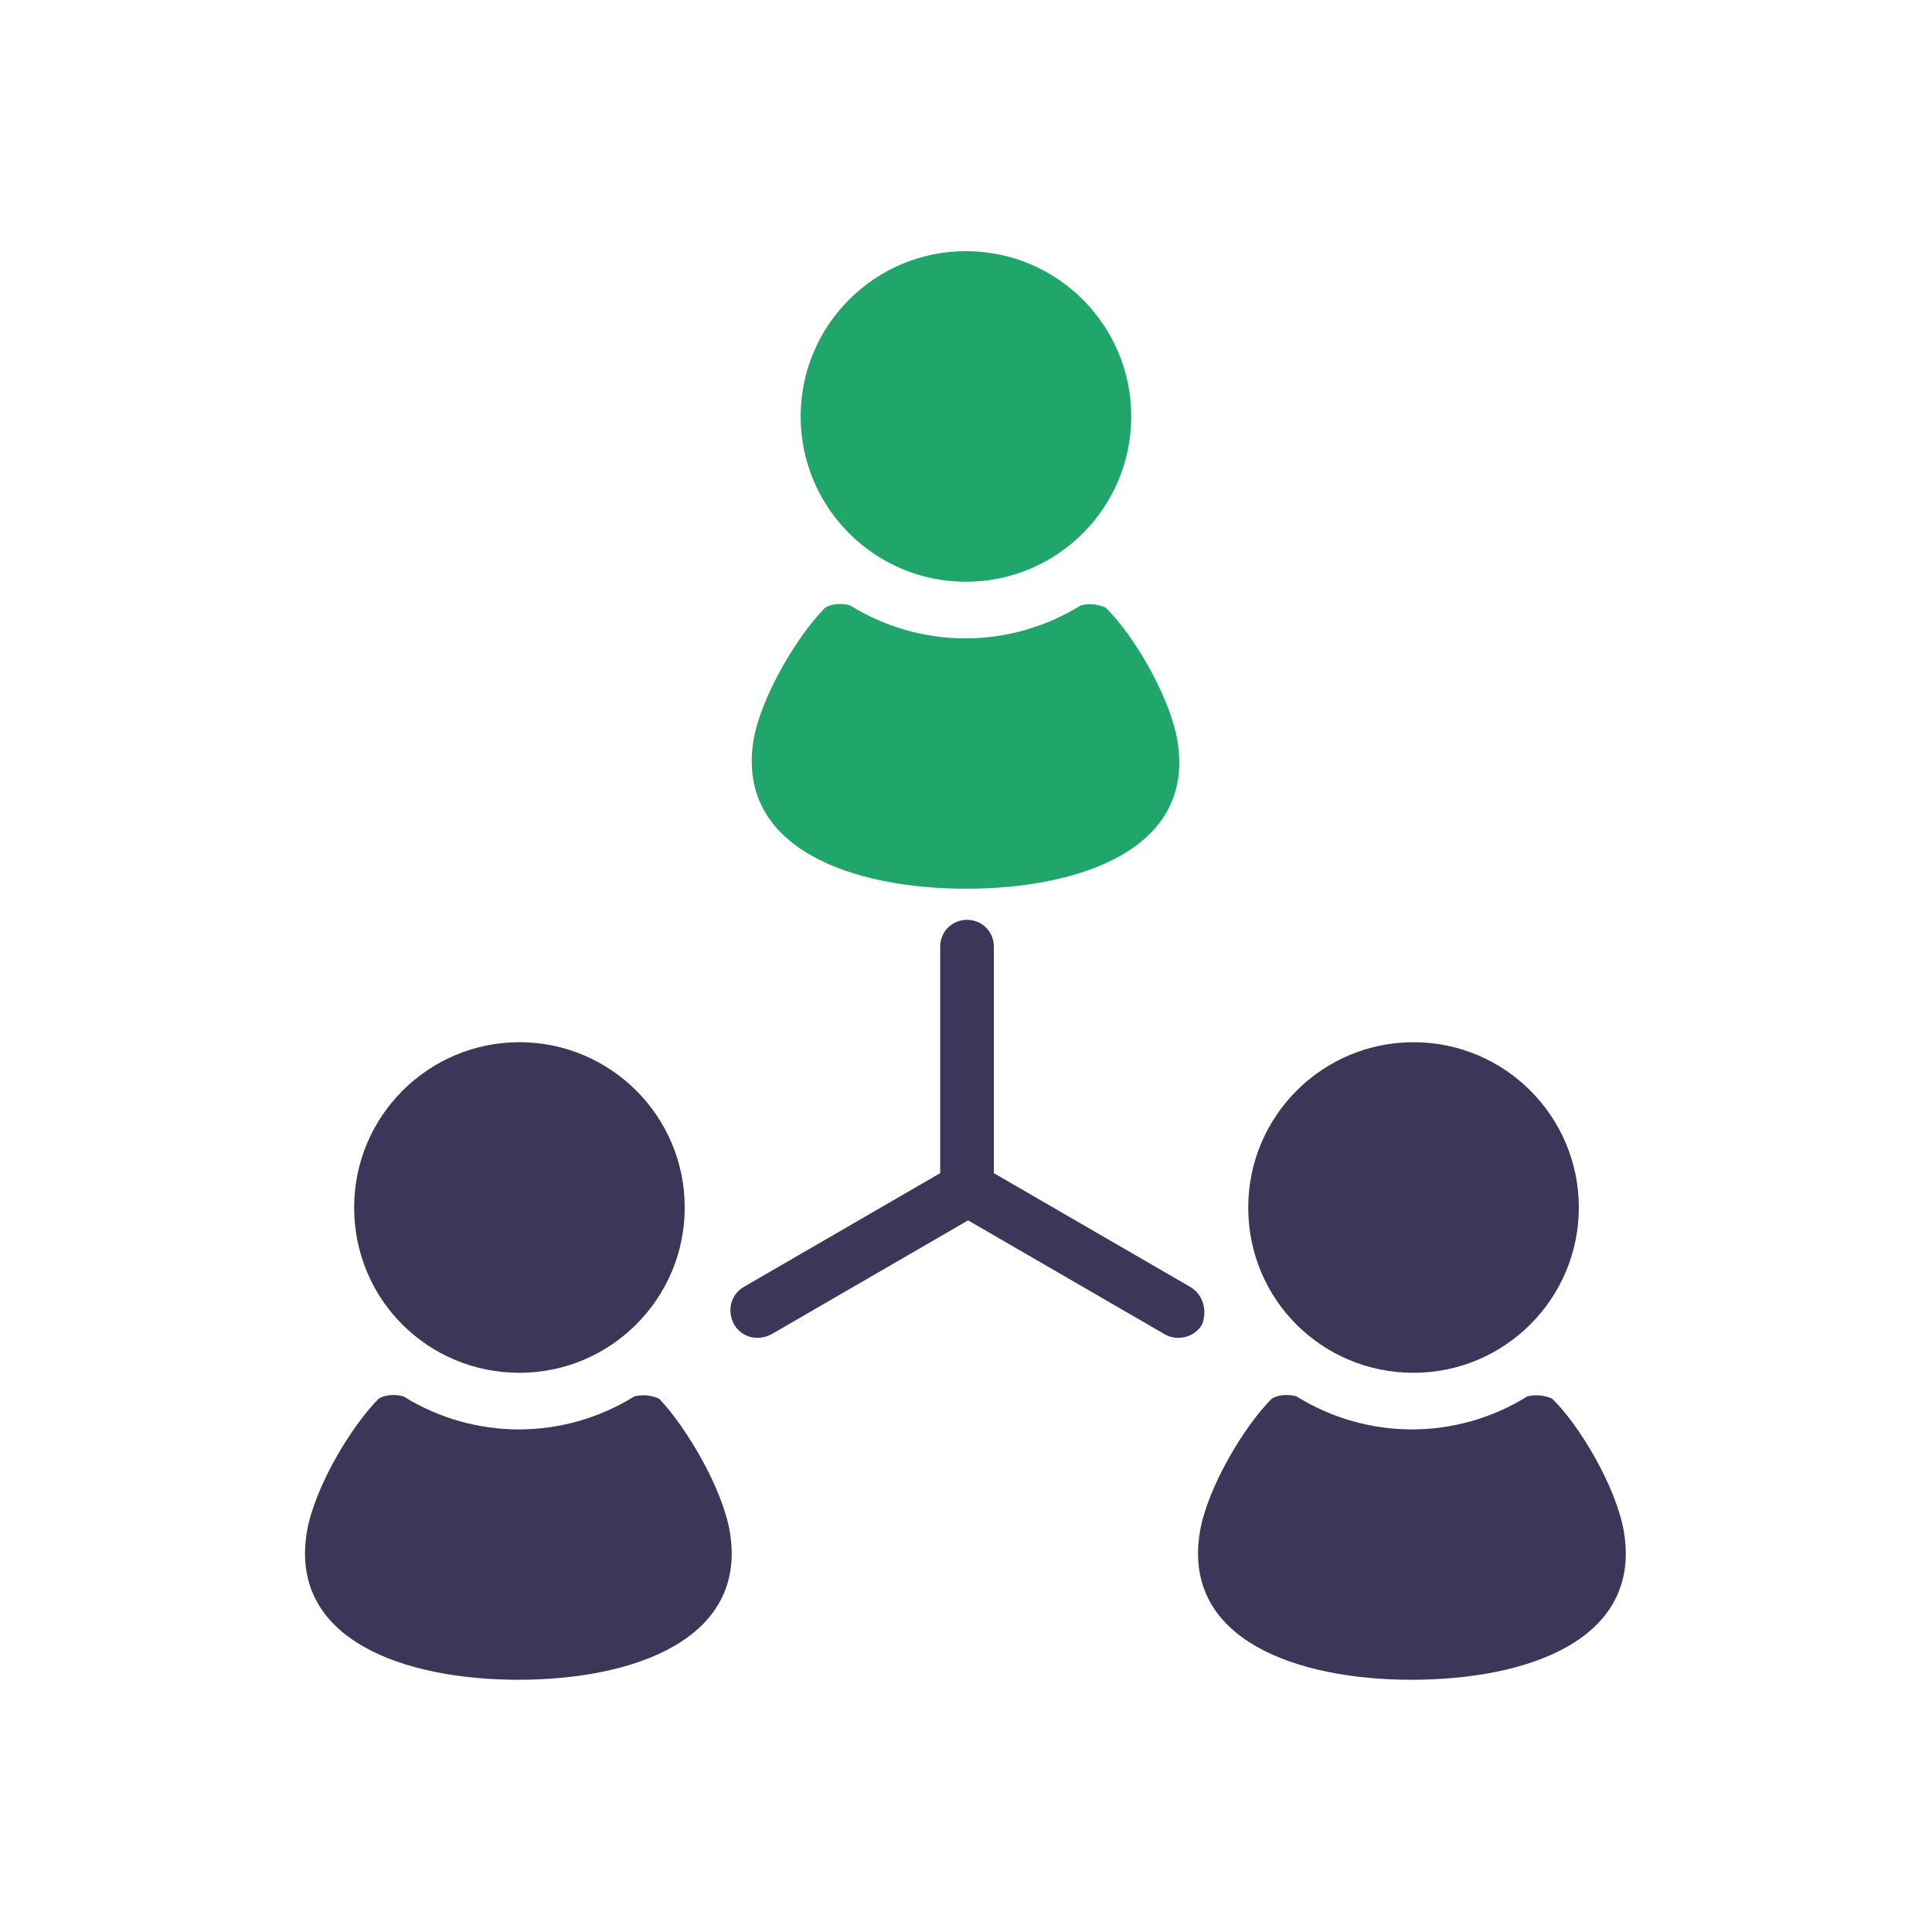
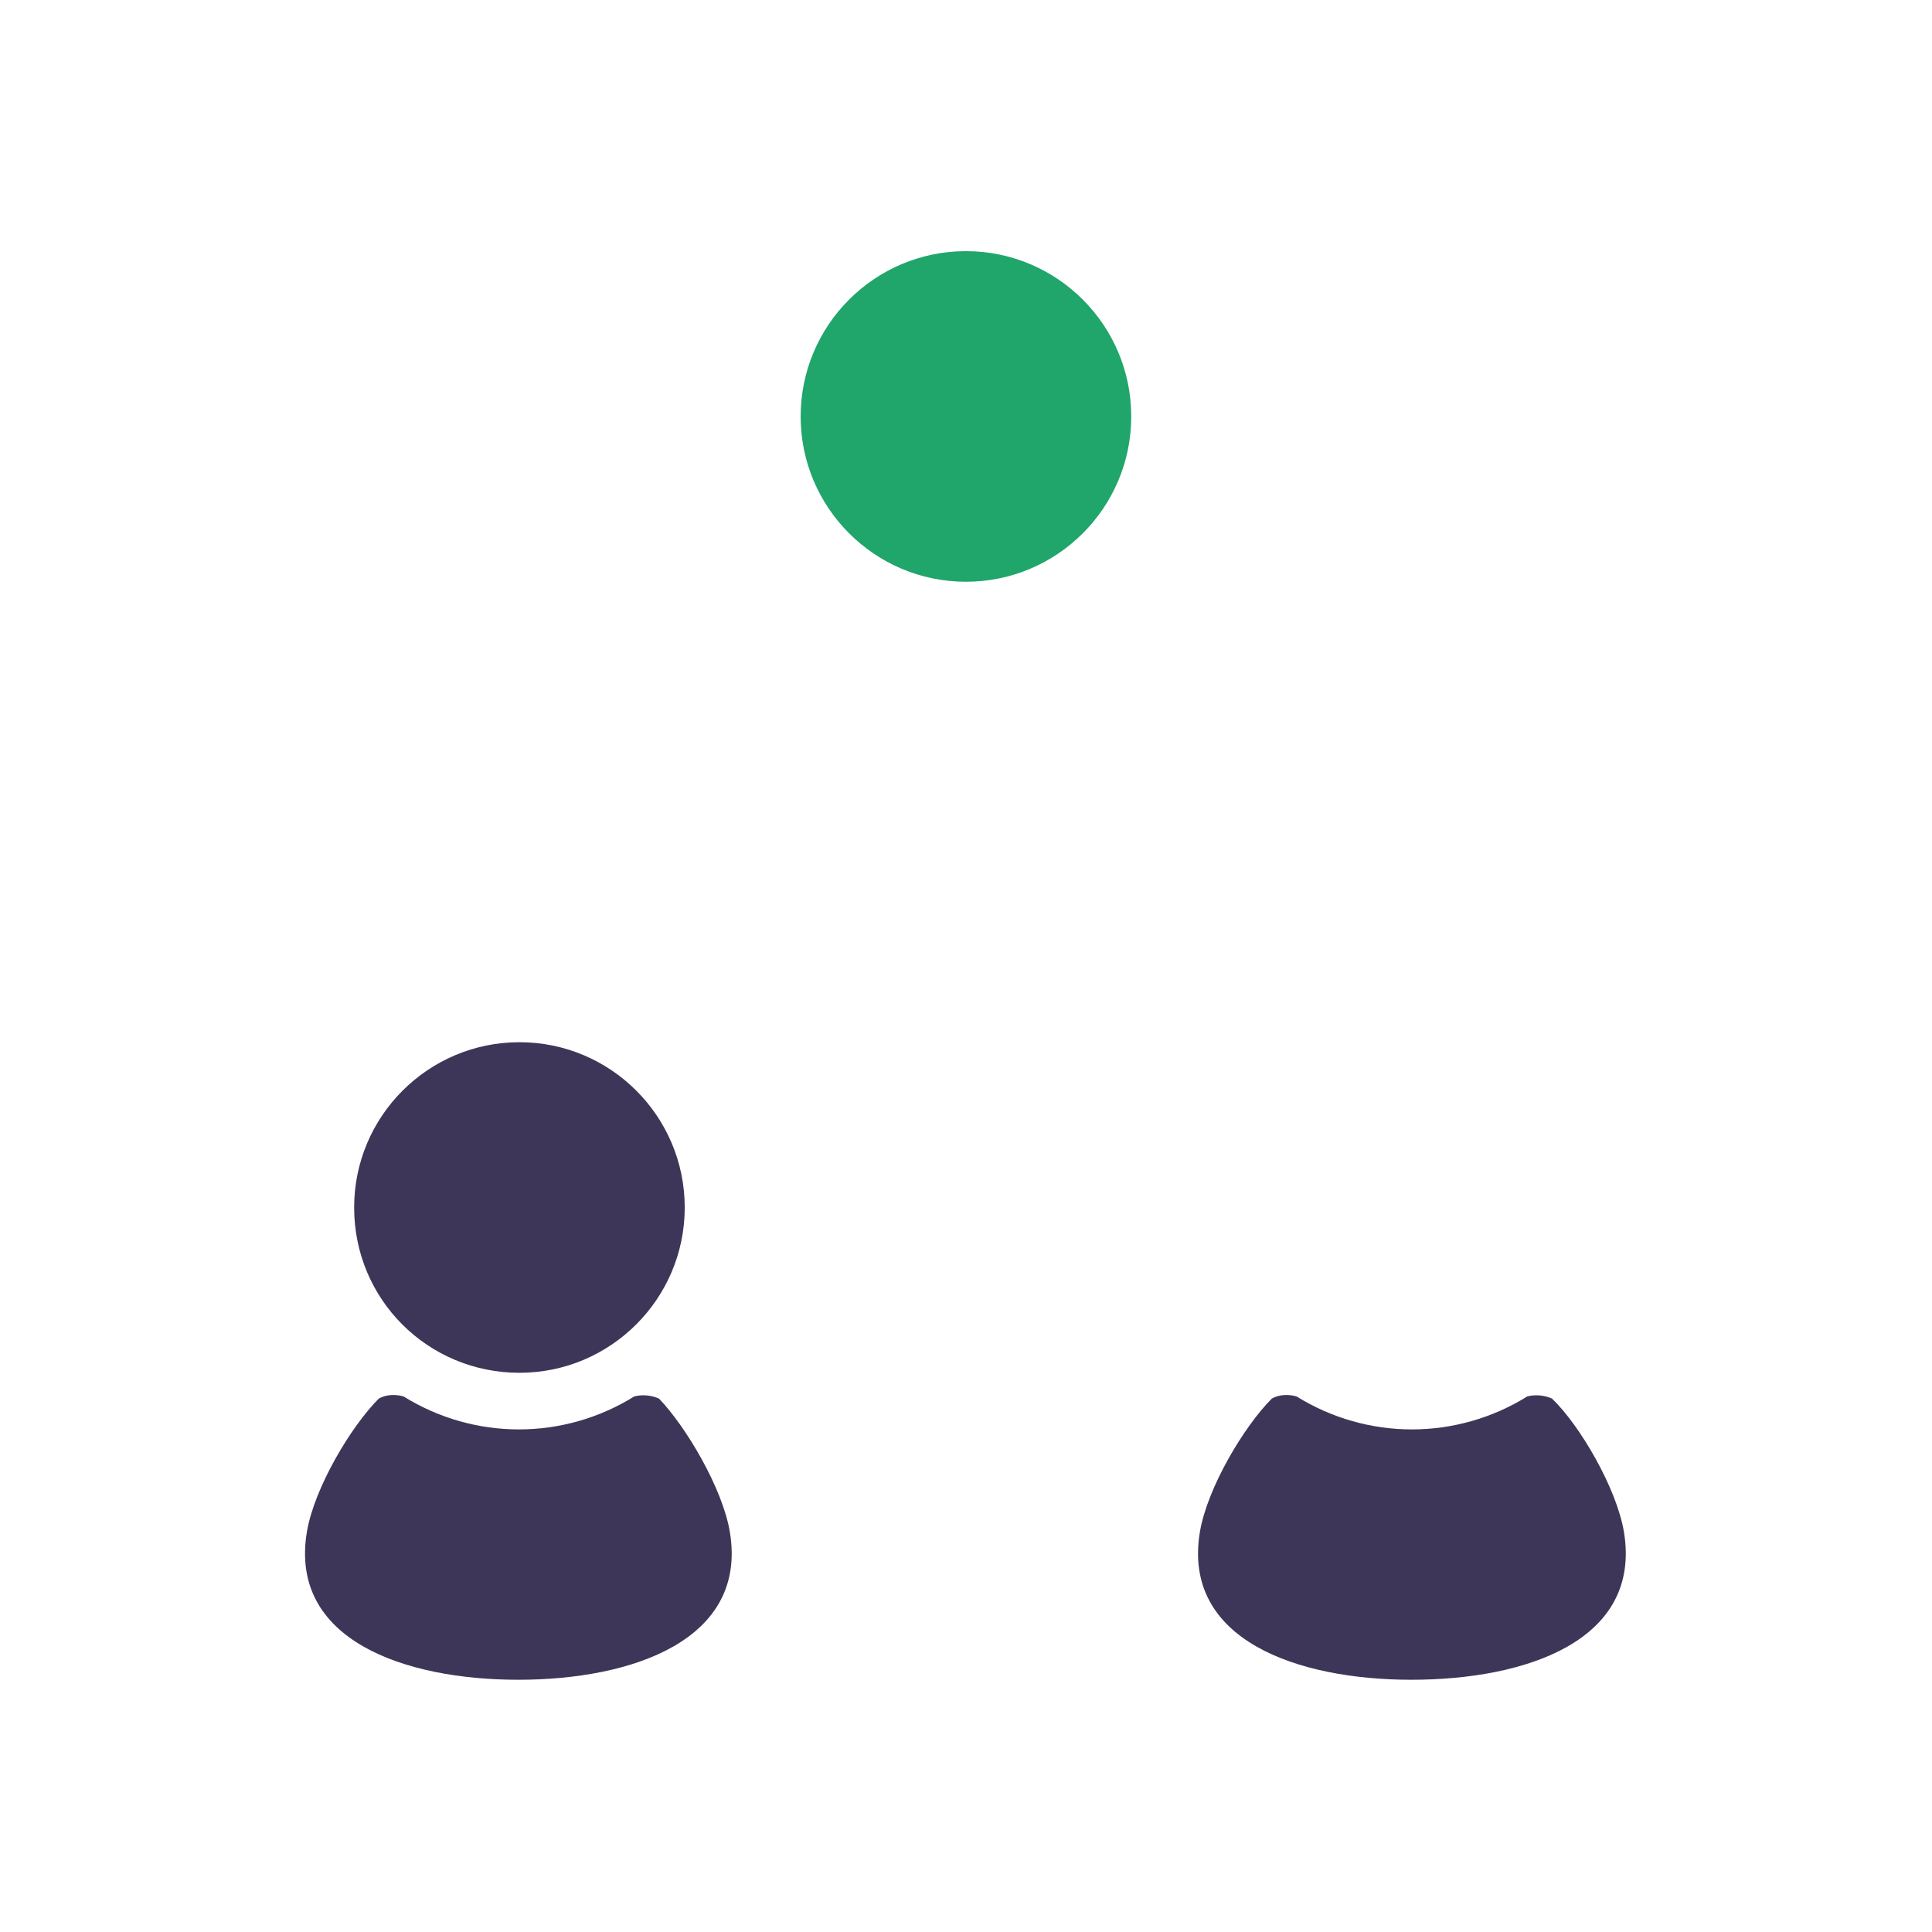
<svg xmlns="http://www.w3.org/2000/svg" version="1.1" id="レイヤー_1" x="0px" y="0px" viewBox="0 0 180 180" style="enable-background:new 0 0 180 180;" xml:space="preserve">
  <style type="text/css">
		.st0{fill:#20A56B;}
		.st1{fill:#3E3658;}
	</style>
  <g id="icon_05" transform="translate(-818.5 -2315)">
    <g id="人脈アイコン1" transform="translate(799.195 2315)">
      <path id="パス_550" class="st0" d="M109.3,54.2c8.5,0,15.4-6.9,15.4-15.4s-6.9-15.4-15.4-15.4c-8.5,0-15.4,6.9-15.4,15.4     c0,0,0,0,0,0C93.9,47.3,100.8,54.2,109.3,54.2z" />
-       <path id="パス_551" class="st0" d="M109.3,82.8c10.6,0,21.4-3.7,19.7-13.8c-0.7-4.1-4.1-9.9-6.7-12.4c-0.7-0.3-1.5-0.4-2.3-0.2     c-6.6,4.1-14.9,4.1-21.5,0c-0.7-0.2-1.6-0.2-2.3,0.2c-2.6,2.6-6,8.3-6.7,12.4C87.9,79.1,98.8,82.8,109.3,82.8z" />
      <path id="パス_552" class="st1" d="M67.7,127.9c8.5,0,15.4-6.9,15.4-15.4c0-8.5-6.9-15.4-15.4-15.4s-15.4,6.9-15.4,15.4     c0,0,0,0,0,0C52.3,121.1,59.2,127.9,67.7,127.9z" />
      <path id="パス_553" class="st1" d="M80.7,130.3c-0.7-0.3-1.5-0.4-2.3-0.2c-6.6,4.1-14.9,4.1-21.5,0c-0.7-0.2-1.6-0.2-2.3,0.2     c-2.6,2.6-6,8.3-6.7,12.4c-1.7,10.1,9.1,13.8,19.7,13.8s21.4-3.7,19.7-13.8C86.6,138.6,83.2,132.9,80.7,130.3z" />
-       <path id="パス_554" class="st1" d="M151,127.9c8.5,0,15.4-6.9,15.4-15.4s-6.9-15.4-15.4-15.4s-15.4,6.9-15.4,15.4l0,0     C135.6,121.1,142.5,127.9,151,127.9C151,127.9,151,127.9,151,127.9z" />
      <path id="パス_555" class="st1" d="M170.6,142.7c-0.7-4.1-4.1-9.9-6.7-12.4c-0.7-0.3-1.5-0.4-2.3-0.2c-6.6,4.1-14.9,4.1-21.5,0     c-0.7-0.2-1.6-0.2-2.3,0.2c-2.6,2.6-6,8.3-6.7,12.4c-1.7,10.1,9.1,13.8,19.7,13.8S172.3,152.9,170.6,142.7z" />
-       <path id="パス_556" class="st1" d="M130.2,119.9l-18.3-10.6V88.2c0-1.4-1.1-2.5-2.5-2.5s-2.5,1.1-2.5,2.5v21.1l-18.3,10.6     c-1.2,0.7-1.6,2.2-0.9,3.5c0.7,1.2,2.2,1.6,3.5,0.9l0,0l18.3-10.6l18.3,10.6c1.2,0.7,2.8,0.3,3.5-0.9     C131.8,122.1,131.4,120.6,130.2,119.9L130.2,119.9z" />
    </g>
  </g>
</svg>